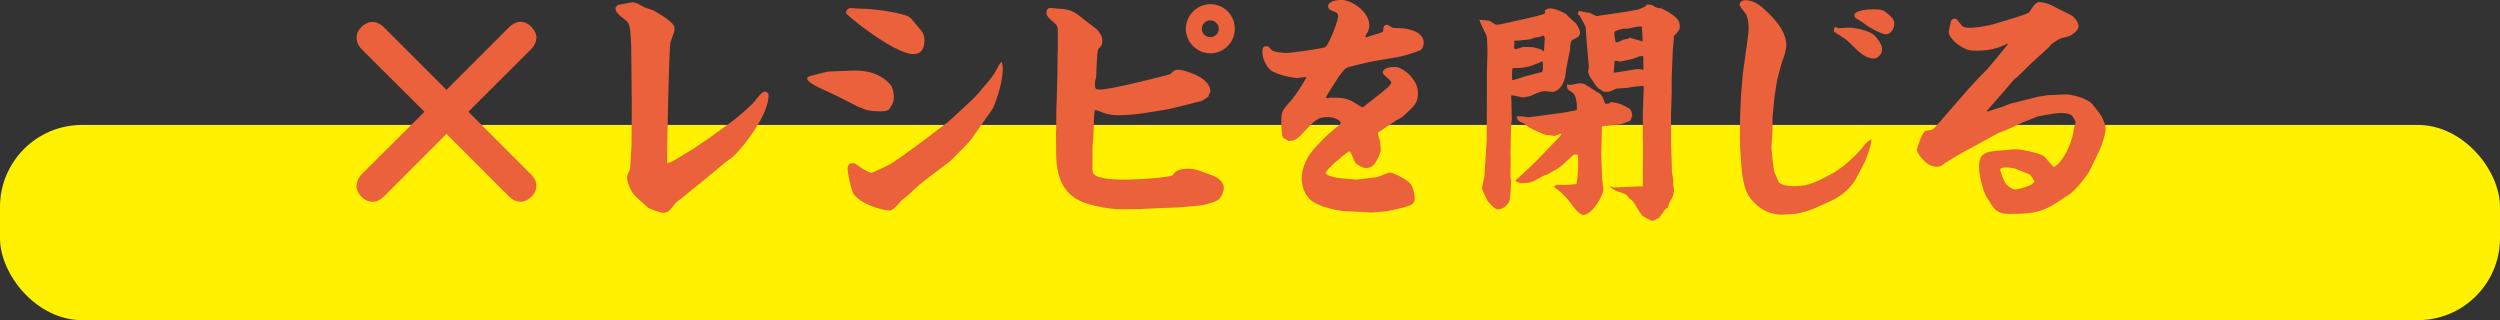
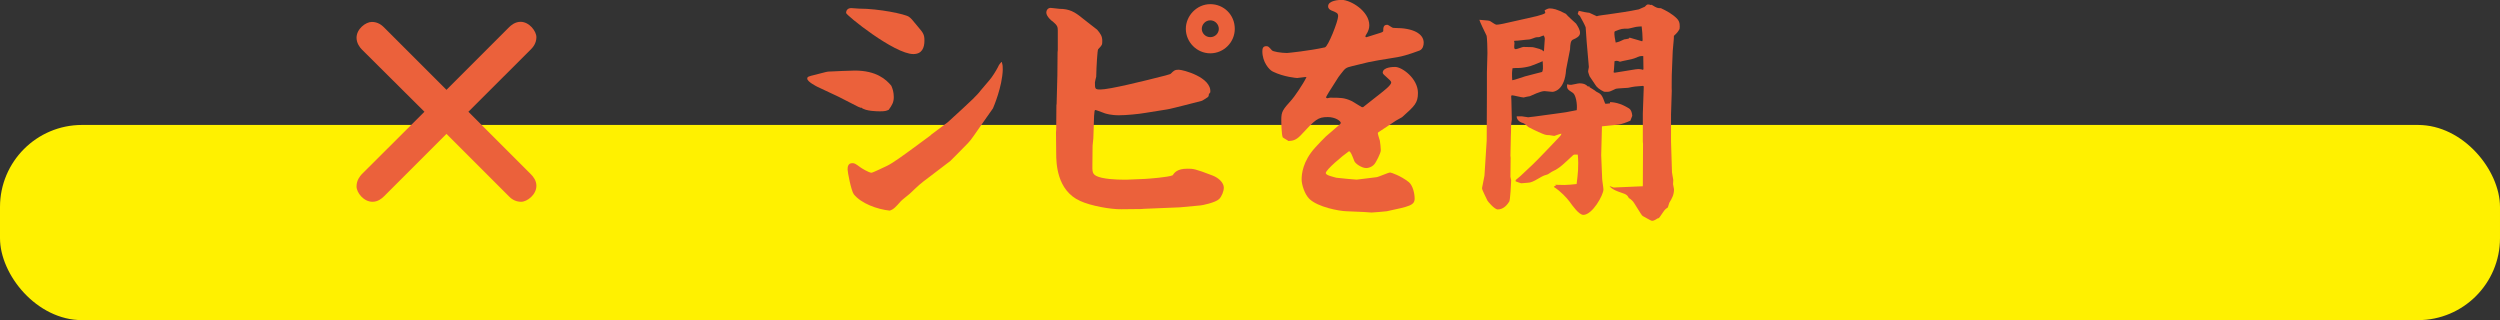
<svg xmlns="http://www.w3.org/2000/svg" id="_レイヤー_2" data-name="レイヤー 2" viewBox="0 0 234.9 30.08">
  <rect x="0" y="0" width="234.9" height="30.08" fill="#333333" stroke="none" />
  <defs>
    <style>
      .cls-1 {
        fill: #fff100;
      }

      .cls-1, .cls-2 {
        stroke-width: 0px;
      }

      .cls-2 {
        fill: #eb613b;
      }
    </style>
  </defs>
  <g id="_レイヤー_1-2" data-name="レイヤー 1">
    <g>
      <rect class="cls-1" y="11.74" width="234.9" height="18.34" rx="7.71" ry="7.71" />
      <g>
        <path class="cls-2" d="M47.82,2.57c.2-.2.58-.52,1.09-.52.83,0,1.49.89,1.49,1.44,0,.57-.32.95-.52,1.15l-5.87,5.86,5.87,5.87c.23.23.52.6.52,1.09,0,.83-.86,1.5-1.44,1.5-.6,0-.98-.34-1.15-.52l-5.86-5.86-5.86,5.86c-.23.23-.6.52-1.09.52-.83,0-1.5-.86-1.5-1.44,0-.6.34-.98.49-1.15l5.89-5.87-5.89-5.86c-.17-.17-.49-.58-.49-1.09,0-.83.86-1.49,1.44-1.49s.95.32,1.15.52l5.86,5.86,5.86-5.86Z" />
-         <path class="cls-2" d="M62.76,15.32l.44-.16,2.07-1.26,1.68-1.15.28-.21,1.27-.92c1.22-.9,2.25-1.88,2.39-2.09.23-.28.71-.92.94-.92.12,0,.39.09.39.3,0,1.84-2.16,4.64-3.27,5.75-.11.11-.69.51-.8.6l-2.16,1.79c-.39.32-2.48,2-2.51,2.02-.57.74-.69.92-1.2.92-.28,0-1.26-.39-1.36-.46-.12-.09-1.31-1.13-1.45-1.36-.3-.46-.55-1.08-.55-1.47,0-.3.16-.57.28-.78l.02-.3.12-2,.02-3.56v-.3l-.05-5.31c0-.09-.05-1.96-.28-2.3-.3-.41-1.2-.8-1.2-1.36,0-.18.23-.32.3-.34.21-.02,1.1-.23,1.29-.23.32,0,.41.07,1.08.44.11.07.78.25.9.32.55.32,1.1.62,1.59,1.06.32.28.39.41.39.76,0,.21-.37,1.04-.39,1.22-.14.69-.34,10.67-.3,11.31h.07Z" />
-         <path class="cls-2" d="M80.86,10.12l-.23-.09-1.84-.94-2-.94s-.94-.46-.94-.76c0-.18.09-.21.76-.37.99-.25,1.08-.3,1.36-.3.37-.02,2-.09,2.35-.09,2.02,0,2.94.83,3.43,1.43.12.28.23.6.23,1.06,0,.51-.18.78-.48,1.2-.23.09-.3.14-.8.14-.25,0-1.36,0-1.77-.35l-.05.02ZM79.99.76c.12,0,.62.05.71.05,1.89,0,4.32.51,4.69.76.21.14.28.23.92,1.01.46.53.55.71.55,1.24,0,.67-.23,1.26-1.04,1.26-1.79,0-6.32-3.66-6.32-3.86,0-.28.18-.46.48-.46ZM94.13,5.84c.09.32.09.37.09.71-.05,1.59-.85,3.47-.92,3.63l-1.08,1.54c-.51.71-.94,1.4-1.26,1.72l-1.13,1.15-.53.53-2.02,1.54c-.83.62-.92.71-1.72,1.47-.11.12-.8.64-.9.76-.51.57-.69.78-1.06.9-1.17-.12-2.69-.67-3.38-1.54-.25-.35-.58-2.09-.58-2.32,0-.21.02-.6.44-.6.23,0,.32.07.76.39.05.05.8.51,1.04.51.14,0,1.24-.55,1.45-.64.53-.25,1.52-.97,2.46-1.66l1.63-1.2.09-.09,1.56-1.17,1.43-1.31c.55-.51,1.33-1.22,1.66-1.68l.8-.94c.25-.28.62-.87.81-1.24.11-.25.16-.28.32-.48l.05.02Z" />
+         <path class="cls-2" d="M80.86,10.12l-.23-.09-1.84-.94-2-.94s-.94-.46-.94-.76c0-.18.09-.21.76-.37.99-.25,1.08-.3,1.36-.3.37-.02,2-.09,2.35-.09,2.02,0,2.94.83,3.43,1.43.12.28.23.6.23,1.06,0,.51-.18.78-.48,1.2-.23.09-.3.14-.8.14-.25,0-1.36,0-1.77-.35l-.05.02ZM79.99.76c.12,0,.62.05.71.05,1.89,0,4.32.51,4.69.76.21.14.28.23.92,1.01.46.53.55.71.55,1.24,0,.67-.23,1.26-1.04,1.26-1.79,0-6.32-3.66-6.32-3.86,0-.28.18-.46.48-.46M94.13,5.84c.09.32.09.37.09.71-.05,1.59-.85,3.47-.92,3.63l-1.08,1.54c-.51.71-.94,1.4-1.26,1.72l-1.13,1.15-.53.53-2.02,1.54c-.83.62-.92.71-1.72,1.47-.11.12-.8.64-.9.76-.51.57-.69.78-1.06.9-1.17-.12-2.69-.67-3.38-1.54-.25-.35-.58-2.09-.58-2.32,0-.21.02-.6.44-.6.23,0,.32.07.76.39.05.05.8.51,1.04.51.14,0,1.24-.55,1.45-.64.53-.25,1.52-.97,2.46-1.66l1.63-1.2.09-.09,1.56-1.17,1.43-1.31c.55-.51,1.33-1.22,1.66-1.68l.8-.94c.25-.28.62-.87.81-1.24.11-.25.16-.28.32-.48l.05.02Z" />
        <path class="cls-2" d="M113.59,8.83c0,.07-.02.25-.11.3-.18.12-.53.35-.58.35l-1.52.39c-.58.14-1.52.39-1.72.41l-2,.32c-.67.12-1.86.23-2.53.23-.78,0-1.24-.16-1.31-.18-.67-.25-.74-.28-.9-.32l-.07.07-.05.48-.07,2.12-.07.69-.02,1.95c0,.6,0,.85.87,1.06.94.21,2.16.18,2.39.18l1.68-.07c.37-.02,2.21-.16,2.6-.34.16-.23.41-.62,1.38-.62.55,0,.71,0,2.37.64.6.23,1.06.69,1.06,1.15,0,.3-.18.8-.44,1.06-.34.34-1.63.6-1.75.6l-1.93.18-3.38.14-.25.02-1.89.02c-.97.02-2.88-.32-3.86-.78-2.21-.99-2.25-3.59-2.25-4.48l-.02-1.96.02-.25.02-2.3.02-.14.07-2.67.02-2.18.02-.18v-1.86c0-.34-.05-.48-.46-.83-.07-.02-.62-.48-.62-.85,0-.18.12-.44.41-.44.14,0,.71.09.83.09.92,0,1.43.28,2.18.9.21.18,1.31,1.01,1.36,1.06.32.39.48.6.48,1.06,0,.37-.02.39-.39.78-.07.09-.16,1.63-.18,2.58-.02.07-.12.46-.12.53,0,.6,0,.67.51.67.85,0,4.02-.78,6.09-1.31.44-.12.48-.14.53-.18.28-.28.37-.37.74-.37.41,0,3.1.71,2.97,2.12l-.14.18ZM116.02,2.71c0,1.26-1.03,2.3-2.3,2.3s-2.3-1.06-2.3-2.3,1.04-2.32,2.3-2.32,2.3.99,2.3,2.32ZM112.92,2.71c0,.41.34.78.8.78s.8-.37.8-.78-.34-.8-.8-.8-.8.39-.8.8Z" />
        <path class="cls-2" d="M128.05,10.09l1.75-1.38c.28-.23.92-.71.92-.97,0-.21-.8-.71-.8-.9,0-.55,1.01-.55,1.17-.55.64,0,2.14,1.08,2.14,2.44,0,.94-.3,1.22-1.49,2.28l-.57.32-1.66,1.1s-.05.05-.05.07c0,.12.16.62.19.71.04.3.09.64.09.9,0,.32-.48,1.15-.53,1.22-.18.28-.53.46-.85.46-.41,0-1.01-.41-1.1-.64-.25-.62-.34-.9-.51-.94-.6.41-2.18,1.75-2.18,2.05,0,.21.64.34.99.44.07.02,1.82.18,1.91.18l1.86-.23c.21-.02,1.1-.44,1.29-.44.09,0,.99.3,1.75.9.39.32.55,1.1.55,1.54,0,.64-.46.74-2.62,1.2-.09.02-1.31.12-1.43.12s-.18-.02-.71-.05l-1.65-.07c-.71-.02-2.67-.39-3.47-1.15-.46-.44-.74-1.36-.74-1.84s.09-1.7,1.29-3.01c.07-.09.9-.96.99-1.03l1.31-1.13s.09-.09.09-.14c0-.18-.51-.55-1.22-.55-.94,0-1.17.23-2.55,1.72-.46.48-.78.51-1.15.53-.07-.07-.48-.28-.53-.34-.12-.23-.14-1.36-.14-1.66,0-.78.14-.94.99-1.89.16-.16,1.08-1.47,1.38-2.12-.14-.02-.74.09-.88.09-.04,0-1.24-.09-2.28-.6-.35-.16-.99-.9-.99-1.91,0-.28.07-.48.37-.48.16,0,.21.02.53.39.09.12.87.25,1.42.25.07,0,2.14-.21,3.56-.53.3-.07,1.24-2.46,1.24-2.92,0-.3-.12-.34-.64-.55-.14-.07-.3-.16-.3-.39,0-.55,1.04-.6,1.27-.6.83,0,2.6,1.04,2.6,2.39,0,.32-.12.55-.16.64-.18.32-.21.35-.21.39,0,.07.07.09.09.09s1.22-.39,1.31-.41c.07-.02.28-.09.28-.18,0-.28,0-.58.37-.58.07,0,.09.02.46.25.07.05.25.05.3.05,1.7,0,2.67.55,2.67,1.38,0,.25-.07.6-.39.74-.09.02-1.15.46-2.07.62l-1.82.3-.94.18-1.52.37c-.6.14-.64.21-1.03.71-.02.05-.21.25-.23.3l-.92,1.45c-.05.09-.25.41-.25.46,0,.07.07.09.12.09.07,0,.21-.05.25-.05,1.01,0,1.33,0,2,.3.16.07.83.51.97.58l.14.02Z" />
        <path class="cls-2" d="M143.38,1.75c.53-.12,1.61-.34,1.82-.53l-.07-.25c.14-.07.3-.18.48-.18.3,0,.69.07,1.52.51.11.16.94.9.96.92.16.25.37.57.37.87,0,.34-.39.51-.64.62-.25.09-.28.44-.3.94l-.37,1.89c-.12,1.98-1.17,2.09-1.29,2.09-.09,0-.71-.07-.74-.07-.37,0-1.17.39-1.38.48-.18.02-.46.09-.58.12-.18,0-.96-.21-1.12-.21l-.05.09.02.39.04,1.79s-.07.51-.07.6c0,.12,0,.83-.02.99l-.04,1.82.02.18-.02,1.79c0,.07.07.3.07.34,0,.18-.09,1.89-.18,2-.16.25-.51.74-1.08.74-.32,0-.97-.8-.97-.83-.07-.18-.51-.99-.51-1.17.05-.28.16-.83.23-1.17l.21-3.31.02-4.37v-2.02l.05-1.82c0-.25-.02-1.52-.09-1.66-.14-.28-.64-1.31-.67-1.47.88.07.92.07,1.04.14.09.05.46.32.55.32.21,0,.53-.07.64-.09l2.14-.48ZM143.31,7.17c.25-.05,1.36-.37,1.59-.41.09-.21.09-.3.05-1.01-.18.09-.99.41-1.15.46-.23.07-.78.18-1.15.18-.12,0-.41,0-.53.02-.02.18-.05.25-.05.44,0,.14,0,.6.02.69.21-.02,1.04-.32,1.22-.37ZM144.76,4.65c.09.02.14.02.25.18.07-.07.07-.09.07-.18,0-.16.07-.87.07-1.01,0-.07-.02-.14-.09-.3-.16.02-.16.05-.41.14-.02.02-.25.02-.3.02-.12.02-.55.21-.67.21-.21,0-1.17.14-1.38.12l-.04.07c.02.07.04.09.04.14,0,.09-.04.34-.02.46,0,.09.09.12.14.12.12,0,.64-.21.71-.21.14,0,.74.02.85.02s.62.16.71.18l.07.05ZM149.33,8.07l.02.12c.09.07.55.32.62.41.46.23.55.28.85,1.13.05.05.39-.02.46-.02v-.12c.3.02.9.05,1.79.6q.25.16.3.69l-.18.46c-.3.14-.85.34-1.13.37-.21.02-1.43.14-1.54.16l-.07,2.71.09,2.21c0,.16.12.85.12,1.01,0,.53-1.04,2.39-1.89,2.39-.41,0-1.01-.85-1.29-1.24-.28-.37-.83-.97-1.47-1.38v-.05l.19-.07-.09-.09c.14,0,.76.02.88.02.18,0,.94-.05,1.15-.09.11-.9.21-1.63.11-2.76-.25-.02-.37-.02-.44.05-.99.92-1.15,1.08-1.61,1.36-.07.05-.35.16-.41.21-.32.21-.37.25-.51.28-.51.11-1.17.74-1.72.74-.09,0-.53.05-.62.05-.07,0-.46-.16-.53-.18v-.12l.44-.37,1.15-1.08c.3-.28.71-.71,1.24-1.26l1.27-1.33c.16-.16.16-.23.21-.32-.12,0-.64.21-.67.21-.12,0-.39-.07-.46-.07-.39,0-.46-.05-1.04-.3-.12-.05-.87-.41-.94-.46-.16-.14-.39-.35-.48-.37-.57-.14-.64-.55-.62-.64h.48s.58.09.6.09c.09,0,.48-.07.6-.07l2.21-.3c.67-.09.71-.09,1.75-.3.07-.6-.09-1.45-.37-1.63-.51-.32-.57-.39-.53-.8.21.05.23.05.39.05.07,0,.64-.14.76-.14.48,0,.67.16.8.3l.14-.02ZM150.05,1.52c.07-.05.83-.14.99-.16l1.56-.23c.3-.05,1.1-.18,1.38-.25.09-.02.48-.23.57-.25.19-.21.23-.21.32-.21.07,0,.16.02.23.05l.09-.02c.48.3.55.32.87.32.53.25,1.06.53,1.5.97.32.32.28.71.25.99-.18.3-.21.34-.53.64.02.23-.11,1.22-.11,1.43l-.09,2.23c0,.14-.02,1.43,0,1.5l-.07,2.23v2.53l.09,2.9c0,.11.12.62.12.74,0,.05-.02.32-.02.37,0,.07.09.41.09.48,0,.51-.18.85-.44,1.27-.02.07-.12.37-.14.44-.05.02-.18.14-.21.16-.14.09-.53.76-.64.85h-.07c-.16.09-.37.25-.55.25-.14,0-.83-.44-.9-.46-.16-.12-.76-1.22-.94-1.4-.12-.14-.23-.21-.35-.28-.14-.25-.18-.34-.78-.53-.14-.05-.8-.25-1.04-.6l.39.14,2.74-.12.02-3.98-.02-.21v-2.64l.09-2.55-.07-.05c-.71.05-.8.05-1.4.18-.16.02-1.01.05-1.15.09-.12.05-.57.28-.67.28-.14.02-.25,0-.44,0q-.64-.3-.85-.69c-.07-.11-.44-.64-.51-.76-.02-.09-.14-.34-.14-.48,0-.07.07-.34.07-.39l-.21-2.42c-.02-.21-.07-1.13-.09-1.31-.05-.16-.35-.74-.53-1.04-.02-.05-.21-.18-.21-.23,0-.02,0-.05.09-.28.16.05.85.18.99.18l.69.32ZM151.72,6.83l1.98-.32c.32-.05.51,0,.67.05l.05-.05-.02-1.24c-.28-.02-.32,0-.83.21-.18.09-1.17.25-1.36.32-.28-.12-.34-.09-.51-.05-.02.16-.04.9-.09,1.04l.12.05ZM153.13,3.54l1.17.34c.04-.07.04-.09.04-.14,0-.32-.04-.92-.09-1.26-.28.02-.39.02-.55.05-.12.02-.64.16-.69.16-.62,0-.64,0-1.27.25l-.05.07c-.02.28.05.67.12.99.3-.07.37-.09.8-.3.02,0,.37-.05.41-.07l.09-.09Z" />
-         <path class="cls-2" d="M163.5,10.85l.09-1.95.16-1.91.41-2.97c.02-.18.14-.9.14-1.43,0-.16-.05-.97-.25-1.26-.07-.09-.6-.78-.6-.85,0-.3.25-.46.55-.46.94,0,1.61.67,2.28,1.33.76.78,1.56,1.75,1.56,2.9,0,.25-.16,1.08-.35,1.4-.04.07-.48,1.77-.51,1.86l-.25,1.61c-.05.28-.12,1.43-.16,1.66-.07.39.02.55-.04,1.72l-.09,1.38c0,.16.21,2.12.28,2.28.14.34.41.97.46,1.01.28.25.94.32,1.36.32,1.01,0,1.68-.11,3.59-1.17,1.49-.81,2.83-2.39,2.92-2.51.3-.41.34-.44.78-.74.07.44-.51,1.93-.62,2.16l-.78,1.49c-.69,1.31-2.07,2-2.21,2.07l-1.56.71c-.53.25-1.59.57-2.05.6-.18,0-.99.07-1.15.07-1.59,0-2.64-.97-3.15-1.77-.46-.71-.64-2.02-.69-2.76l-.12-1.77-.02-.83.02-2.21ZM172.45,2.53c.19.09.25.12.41.12.21,0,.53-.05.67-.05.55-.05,2.16.23,2.64.78.12.11.67.74.67,1.22,0,.64-.53.9-.78.9-.78,0-1.4-.62-1.98-1.2-.12-.12-.69-.67-.78-.69-.78-.51-.87-.55-.99-.67,0-.28.04-.32.14-.41ZM175.92.87c.9,0,1.06.07,1.49.46.37.32.58.51.58.9,0,.41-.3.99-.78.99-.23,0-1.15-.3-2.28-1.17-.09-.07-.55-.32-.62-.41-.05-.07-.07-.16-.07-.21,0-.48,1.36-.55,1.68-.55Z" />
-         <path class="cls-2" d="M188.62,4.09c-.85.46-1.79.67-2.76.67-.74,0-.97-.02-1.52-.34-.62-.34-1.24-.97-1.24-1.43,0-.05.18-.94.25-1.08.09-.12.21-.16.32-.16.14,0,.21.07.69.69.14.14.51.18.71.18.44,0,1.61-.16,2.32-.37l1.98-.6c.23-.07,1.24-.39,1.31-.51.16-.25.55-.94.9-.94.44,0,1.04.18,1.54.48.23.14,1.33.64,1.54.78.44.32.64.74.64,1.04,0,.32-.6.87-1.13.97-.58.12-.62.14-1.13.48-.05.02-.25.18-.3.21s-.19.25-.23.28l-1.49,1.36-.09.07-1.38,1.36-.28.21-1.31,1.52-1.31,1.5c.09.02.16,0,.23-.02.02-.02,1.17-.39,1.29-.41.12-.05.57-.25.69-.28l2.67-.67.9-.14,1.84-.07c.07,0,1.79.25,2.37.97.74.94.83,1.06.99,1.45.18.41.21.67.21.83,0,.51-.39,1.63-.58,2.02l-.85,1.77c-.23.51-1.36,1.93-1.91,2.3-2.32,1.56-2.71,1.89-5.75,1.89-.94,0-1.38-.35-1.79-1.13-.05-.07-.28-.41-.32-.48-.44-.87-.69-2.23-.69-2.71,0-.92.16-1.47,1.47-1.59l1.82-.16c.46-.05,2.55.35,2.88.71.09.09.71.87.83.94.41,0,1.7-1.66,1.93-3.68.02-.07.14-.39.14-.48,0-.23-.28-.55-.32-.62-.23-.25-.76-.28-1.1-.28-.51,0-2.07.3-2.14.32l-1.43.58c-.25.09-1.29.62-1.52.69-.12.07-.71.25-.8.32l-3.66,2c-.19.12-1.04.64-1.22.74-.09.05-.48.37-.58.37-.16.02-.28.02-.32.02-.99,0-1.82-1.33-1.82-1.56,0-.05.46-1.77.88-1.82.48-.05.62-.05.96-.46,2.74-3.17,3.54-4.12,4.81-5.36.04-.05,1.7-2,1.91-2.34h-.05ZM191.15,16.99s-.37-.6-.51-.64c-.23-.05-.97-.39-1.01-.39-.39-.18-.8-.23-1.17-.23-.35,0-.51.05-.51.25s.35,1.01.46,1.22c.05.09.53.6.99.6.02,0,1.75-.3,1.75-.81Z" />
      </g>
    </g>
  </g>
</svg>